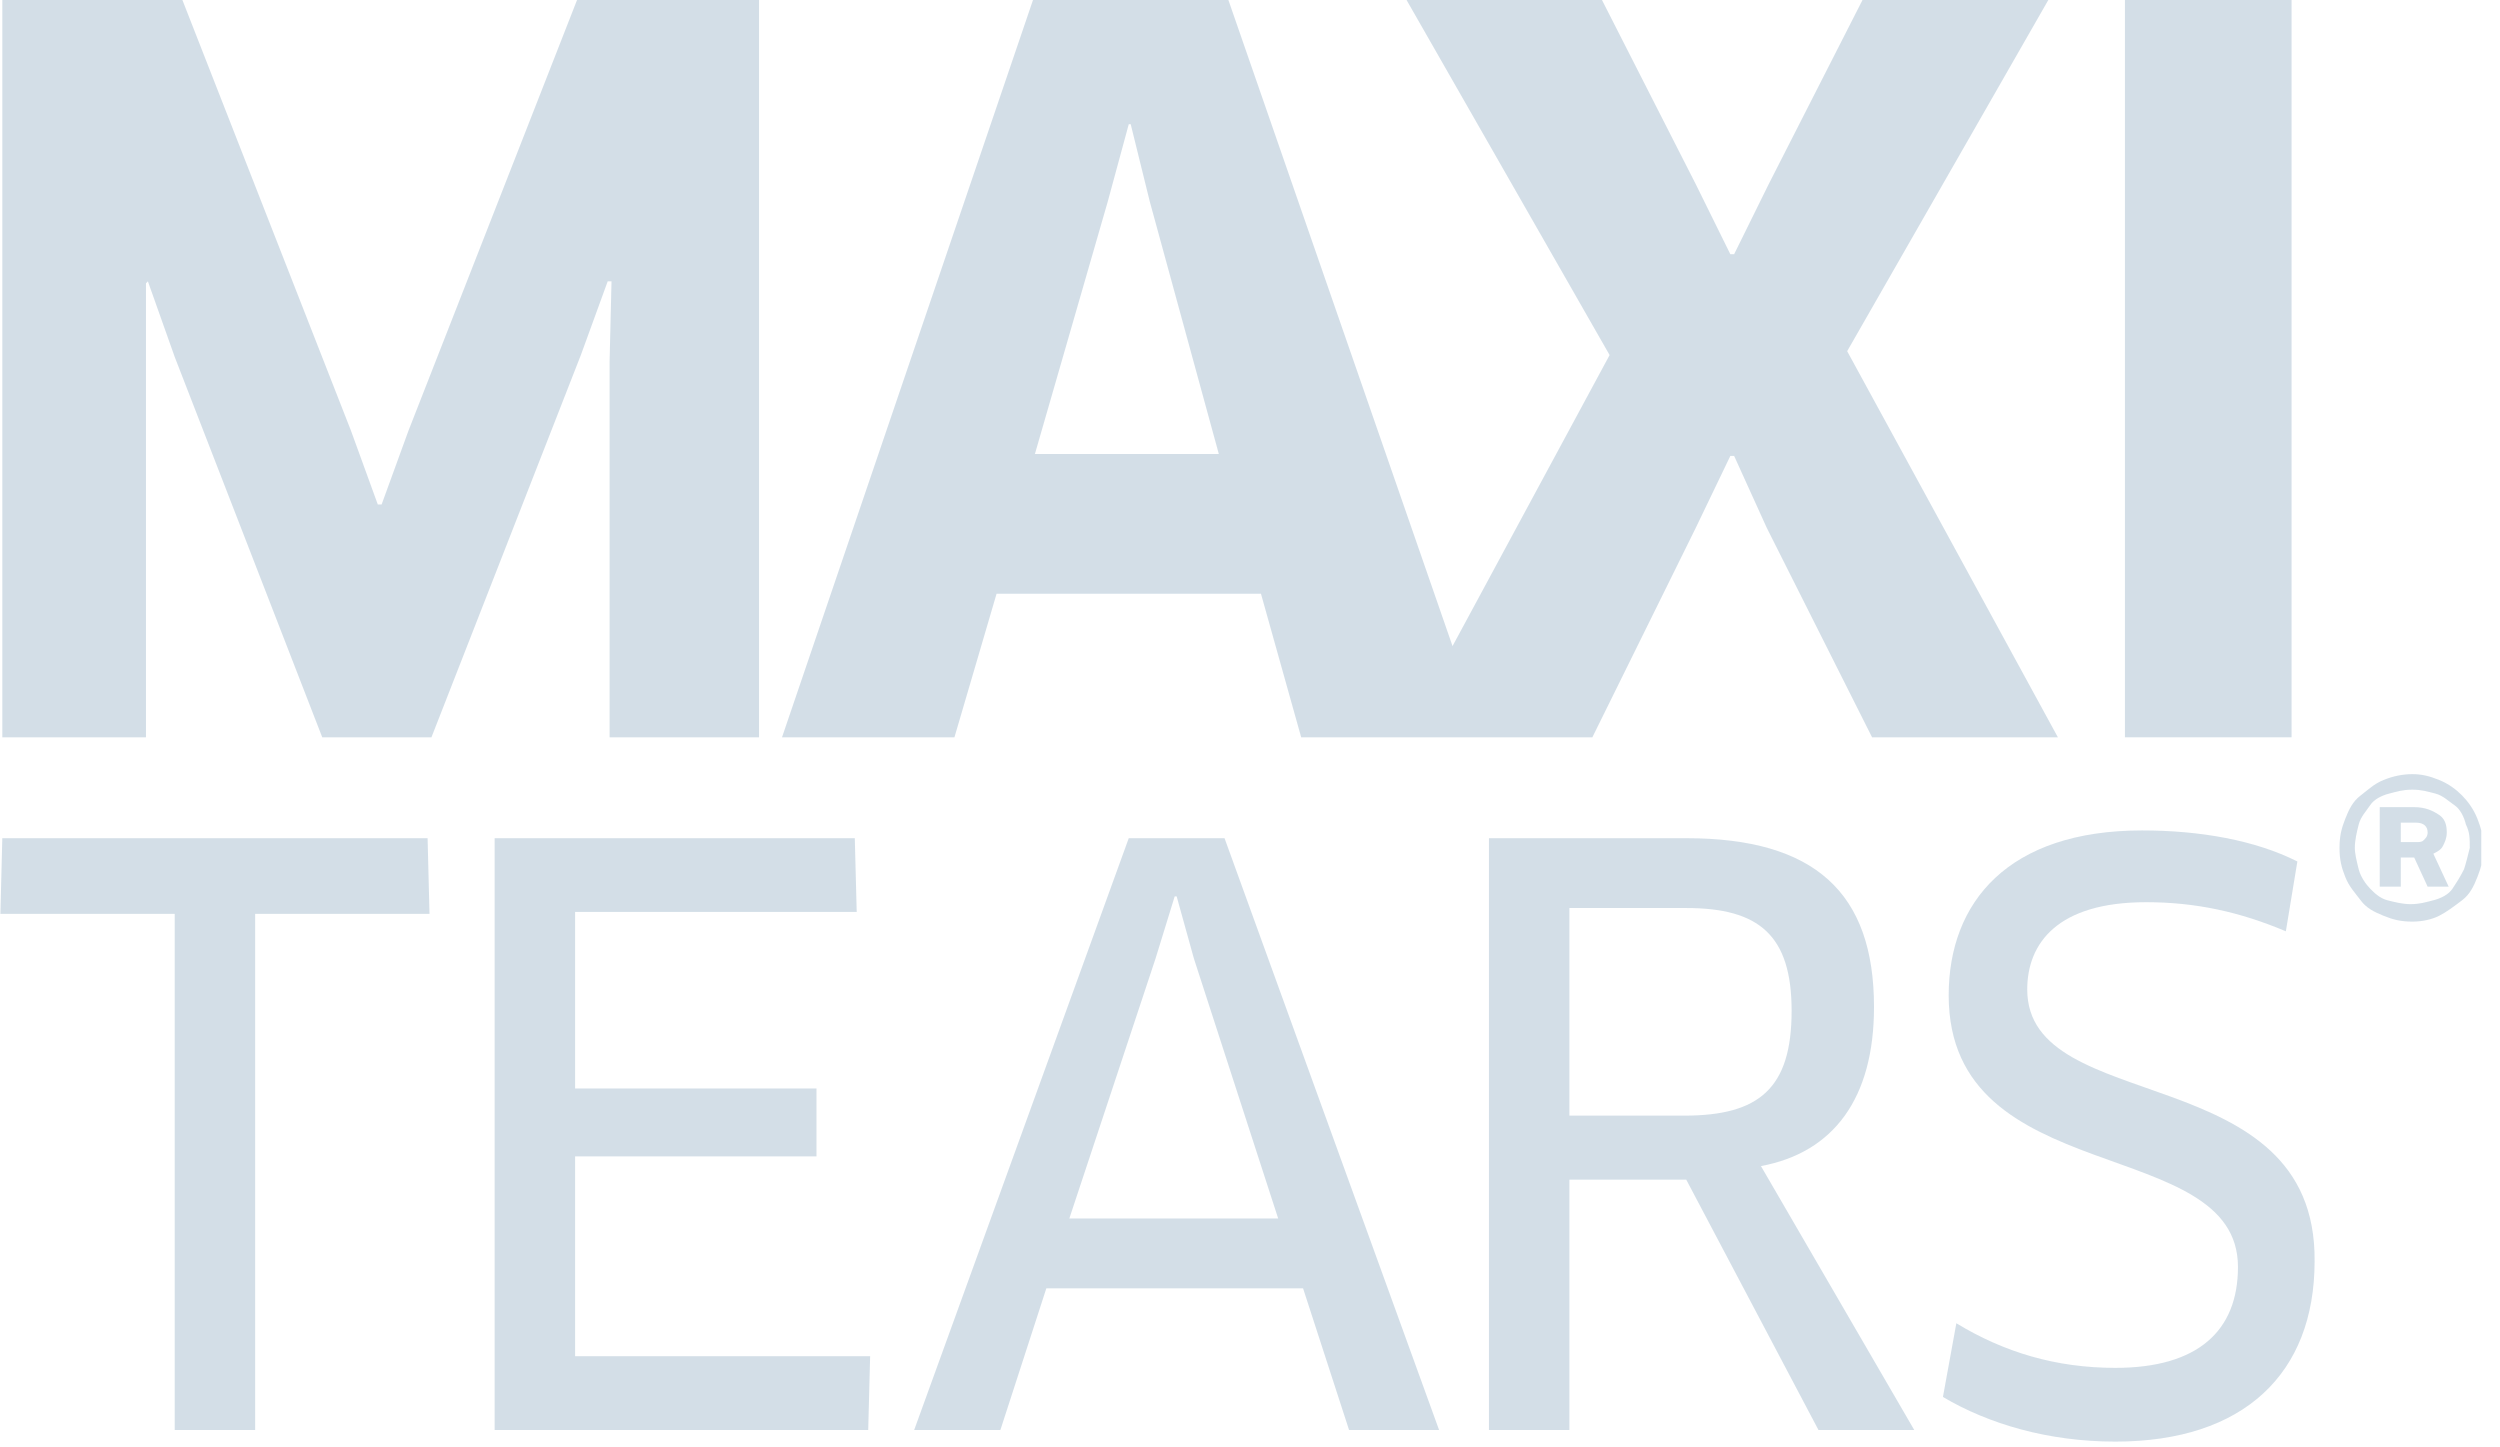
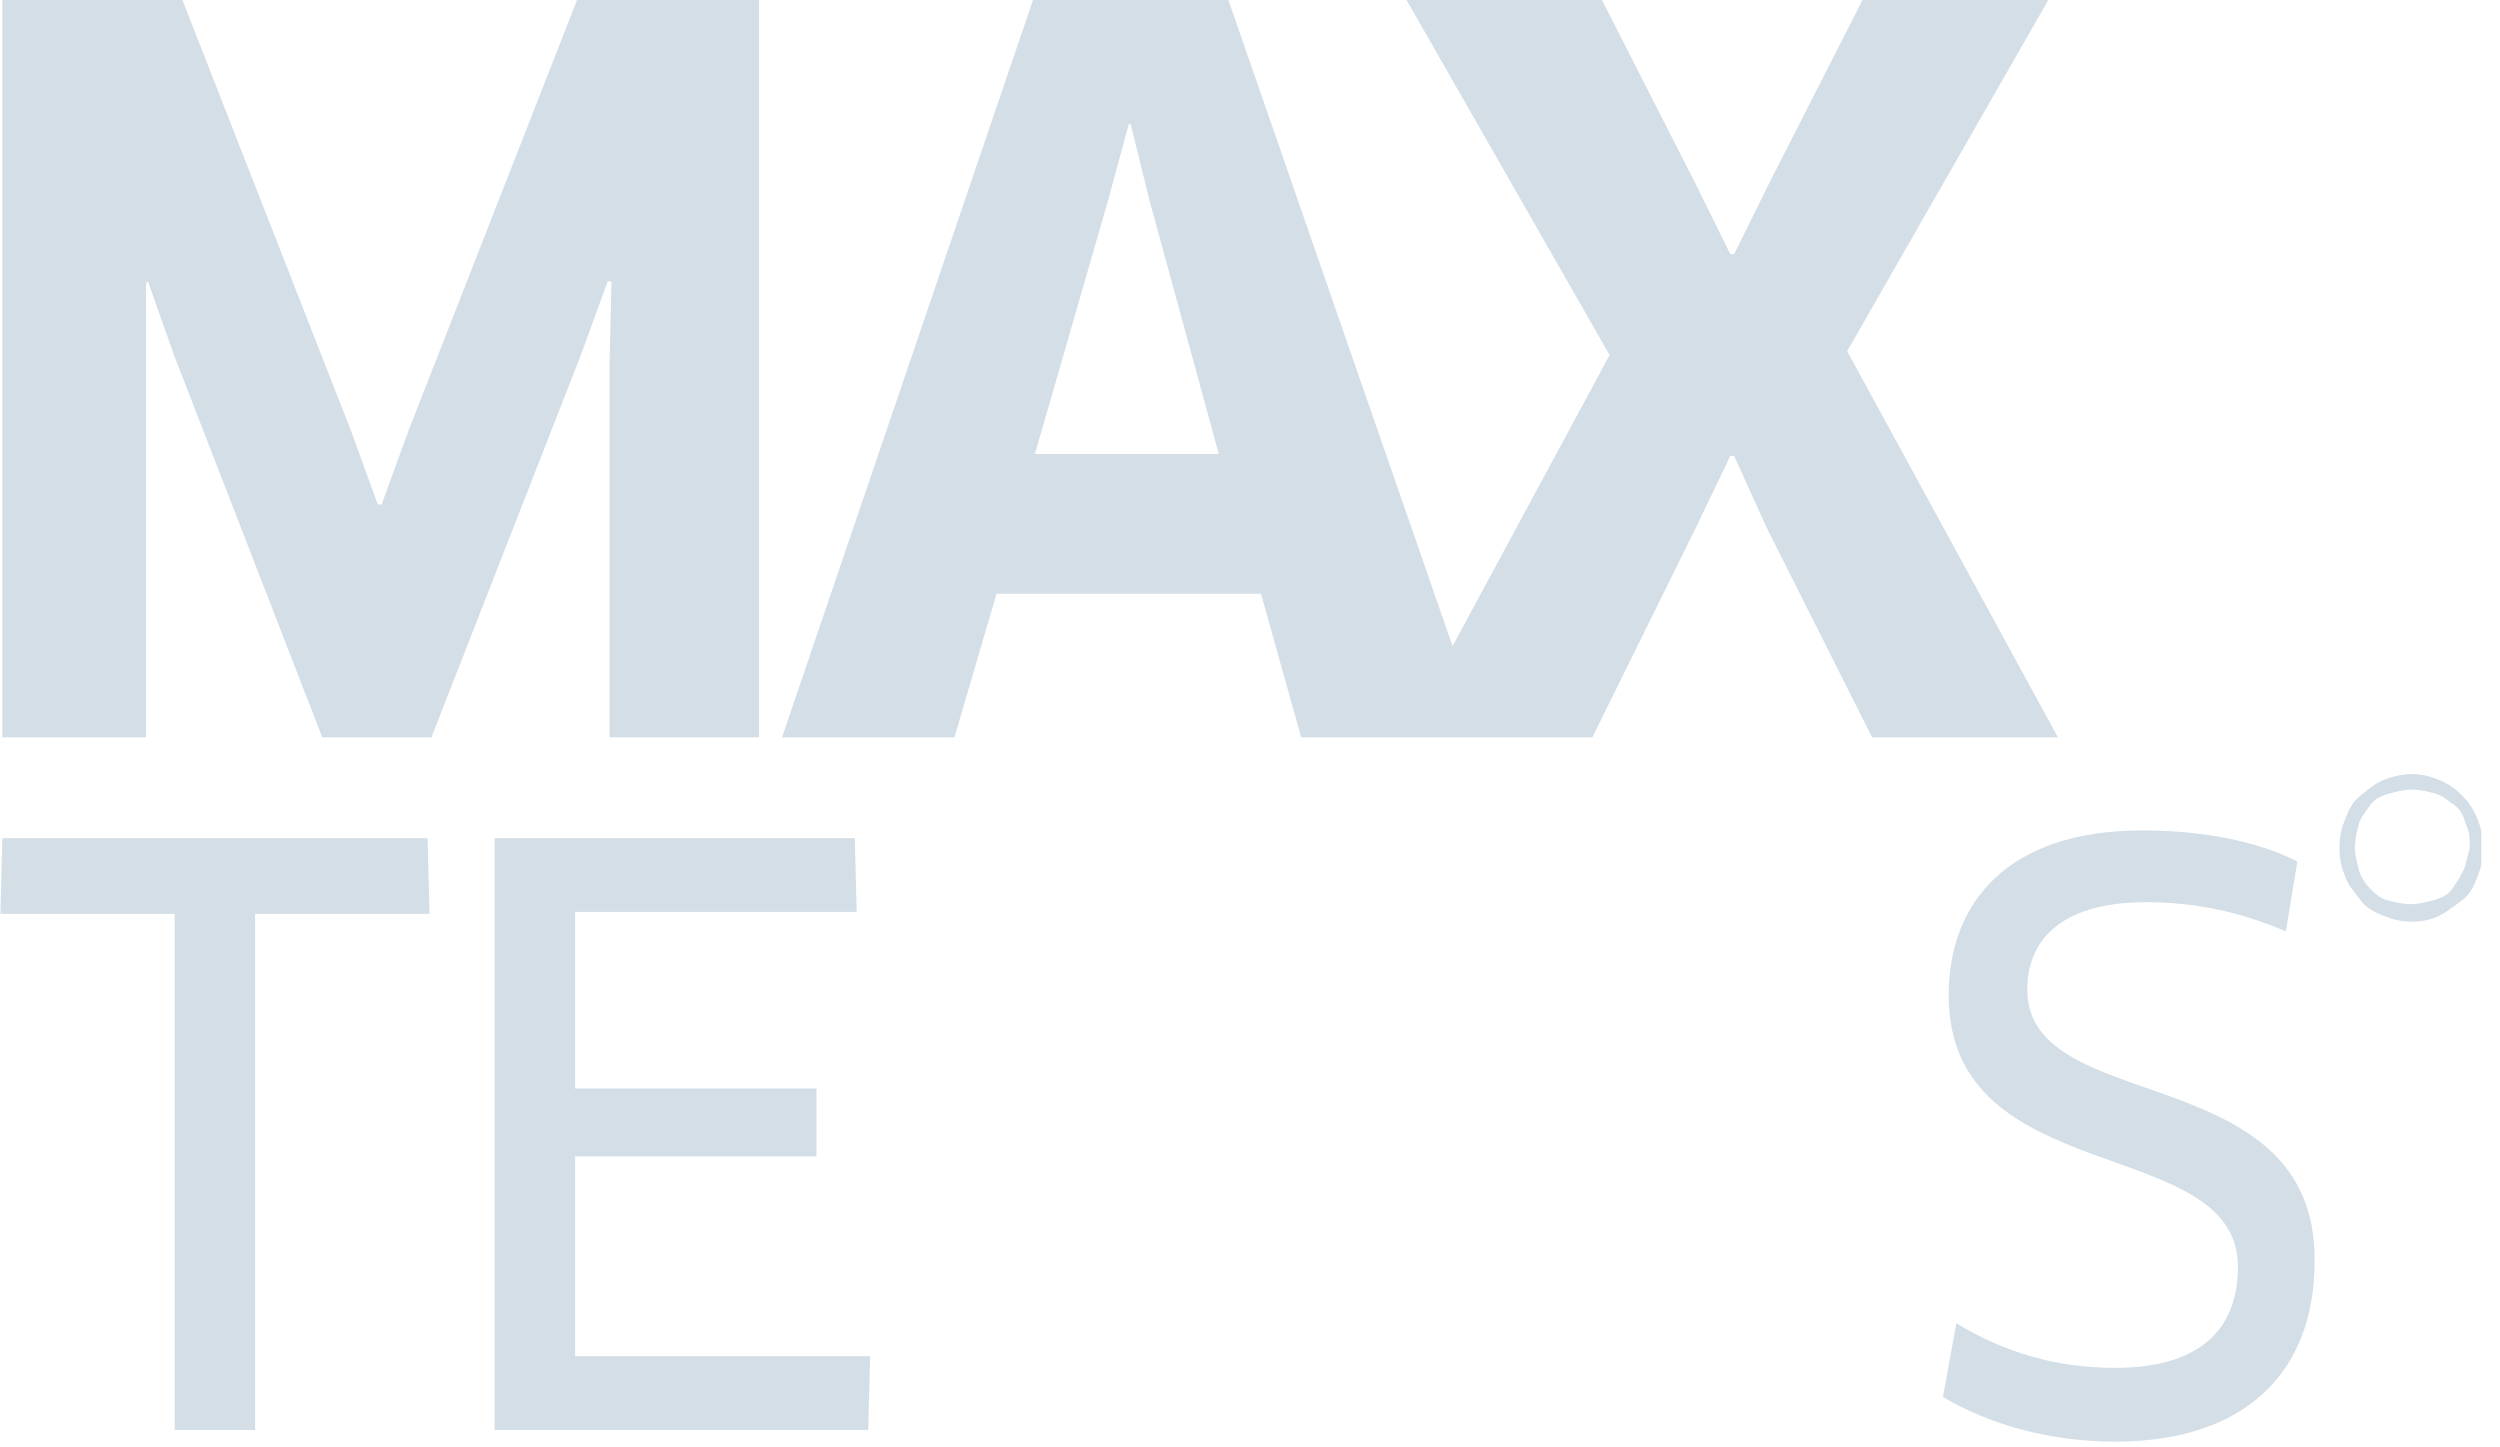
<svg xmlns="http://www.w3.org/2000/svg" width="76" height="44" viewBox="0 0 76 44" fill="none">
  <g opacity="0.5" clip-path="url(#clip0_2373_11578)">
    <path d="M18.474 8.553H18.59L18.532 10.971V22.414H23.075V0H17.542L12.417 13.094L11.601 15.336H11.485L10.67 13.094L5.545 0H0.07V22.414H4.438V11.03V8.612L4.496 8.553L5.312 10.853L9.796 22.414H13.116L17.658 10.794L18.474 8.553Z" fill="#A7BED0" />
    <path d="M30.296 18.049H38.333L39.556 22.414H42.643H48.408L51.553 16.043L52.602 13.861H52.718L53.708 16.043L56.911 22.414H62.56L56.154 10.676L62.269 0H56.62L53.766 5.603L52.718 7.727H52.602L51.553 5.603L48.7 0H42.759L48.932 10.794L44.157 19.641L37.343 0H31.403L23.773 22.414H29.015L30.296 18.049ZM33.674 6.134L34.315 3.775H34.373L34.955 6.134L37.052 13.802H31.461L33.674 6.134Z" fill="#A7BED0" />
-     <path d="M69.664 0H64.598V22.414H69.664V0Z" fill="#A7BED0" />
    <path d="M0.07 25.481L0.012 27.781H5.311V43.471H7.757V27.781H13.057L12.999 25.481H0.07Z" fill="#A7BED0" />
    <path d="M17.483 35.154H24.821V33.09H17.483V27.722H26.044L25.986 25.481H15.037V43.471H26.394L26.452 41.229H17.483V35.154Z" fill="#A7BED0" />
-     <path d="M34.314 25.481L27.791 43.471H30.412L31.809 39.165H39.613L41.011 43.471H43.748L37.226 25.481H34.314ZM32.508 37.041L35.129 29.138L35.711 27.25H35.77L36.294 29.138L38.856 37.041H32.508Z" fill="#A7BED0" />
-     <path d="M56.97 30.612C56.97 27.132 55.164 25.481 51.262 25.481H45.264V43.471H47.71V35.862H51.262L55.281 43.471H58.193L53.533 35.449C55.747 35.036 56.97 33.384 56.97 30.612ZM51.204 33.915H47.71V27.604H51.262C53.475 27.604 54.465 28.43 54.465 30.73C54.465 33.09 53.475 33.915 51.204 33.915Z" fill="#A7BED0" />
    <path d="M61.628 30.081C61.628 28.666 62.56 27.427 65.239 27.427C66.753 27.427 68.092 27.722 69.49 28.312L69.84 26.189C68.558 25.54 66.869 25.245 65.122 25.245C61.045 25.245 59.24 27.427 59.24 30.258C59.24 36.216 68.034 34.446 68.034 38.516C68.034 40.462 66.811 41.583 64.307 41.583C62.502 41.583 60.929 41.111 59.473 40.227L59.065 42.468C60.463 43.294 62.269 43.825 64.307 43.825C68.209 43.825 70.364 41.76 70.364 38.339C70.422 32.146 61.628 33.974 61.628 30.081Z" fill="#A7BED0" />
    <path d="M75.314 24.891C75.198 24.596 75.023 24.36 74.848 24.183C74.674 24.006 74.441 23.829 74.15 23.711C73.858 23.593 73.625 23.534 73.334 23.534C73.043 23.534 72.752 23.593 72.461 23.711C72.169 23.829 71.995 24.006 71.762 24.183C71.529 24.36 71.412 24.596 71.296 24.891C71.179 25.186 71.121 25.422 71.121 25.776C71.121 26.13 71.179 26.366 71.296 26.66C71.412 26.955 71.587 27.132 71.762 27.368C71.936 27.604 72.169 27.722 72.461 27.84C72.752 27.958 72.985 28.017 73.334 28.017C73.625 28.017 73.916 27.958 74.15 27.84C74.382 27.722 74.615 27.545 74.848 27.368C75.081 27.191 75.198 26.955 75.314 26.66C75.431 26.366 75.489 26.13 75.489 25.776C75.489 25.422 75.431 25.186 75.314 24.891ZM74.907 26.424C74.79 26.66 74.674 26.837 74.557 27.014C74.441 27.191 74.208 27.309 73.975 27.368C73.742 27.427 73.567 27.486 73.276 27.486C73.043 27.486 72.81 27.427 72.577 27.368C72.344 27.309 72.169 27.132 72.053 27.014C71.936 26.896 71.762 26.66 71.704 26.424C71.645 26.189 71.587 25.953 71.587 25.776C71.587 25.54 71.645 25.304 71.704 25.068C71.762 24.832 71.936 24.655 72.053 24.478C72.169 24.301 72.402 24.183 72.635 24.124C72.868 24.065 73.043 24.006 73.334 24.006C73.625 24.006 73.8 24.065 74.033 24.124C74.266 24.183 74.441 24.36 74.615 24.478C74.79 24.596 74.907 24.832 74.965 25.068C75.081 25.304 75.081 25.481 75.081 25.776C75.023 26.012 74.965 26.247 74.907 26.424Z" fill="#A7BED0" />
-     <path d="M74.266 25.717C74.324 25.599 74.382 25.481 74.382 25.304C74.382 25.068 74.324 24.891 74.149 24.773C73.974 24.655 73.742 24.537 73.392 24.537H72.344V26.955H72.984V26.07H73.392L73.8 26.955H74.44L73.974 25.953C74.091 25.893 74.207 25.835 74.266 25.717ZM73.683 25.54C73.625 25.599 73.567 25.599 73.45 25.599H72.984V25.009H73.45C73.683 25.009 73.8 25.127 73.8 25.304C73.8 25.422 73.742 25.481 73.683 25.54Z" fill="#A7BED0" />
  </g>
  <defs>
    <clipPath id="clip0_2373_11578">
      <rect width="75.419" height="43.824" fill="white" transform="translate(0.012)" />
    </clipPath>
  </defs>
</svg>